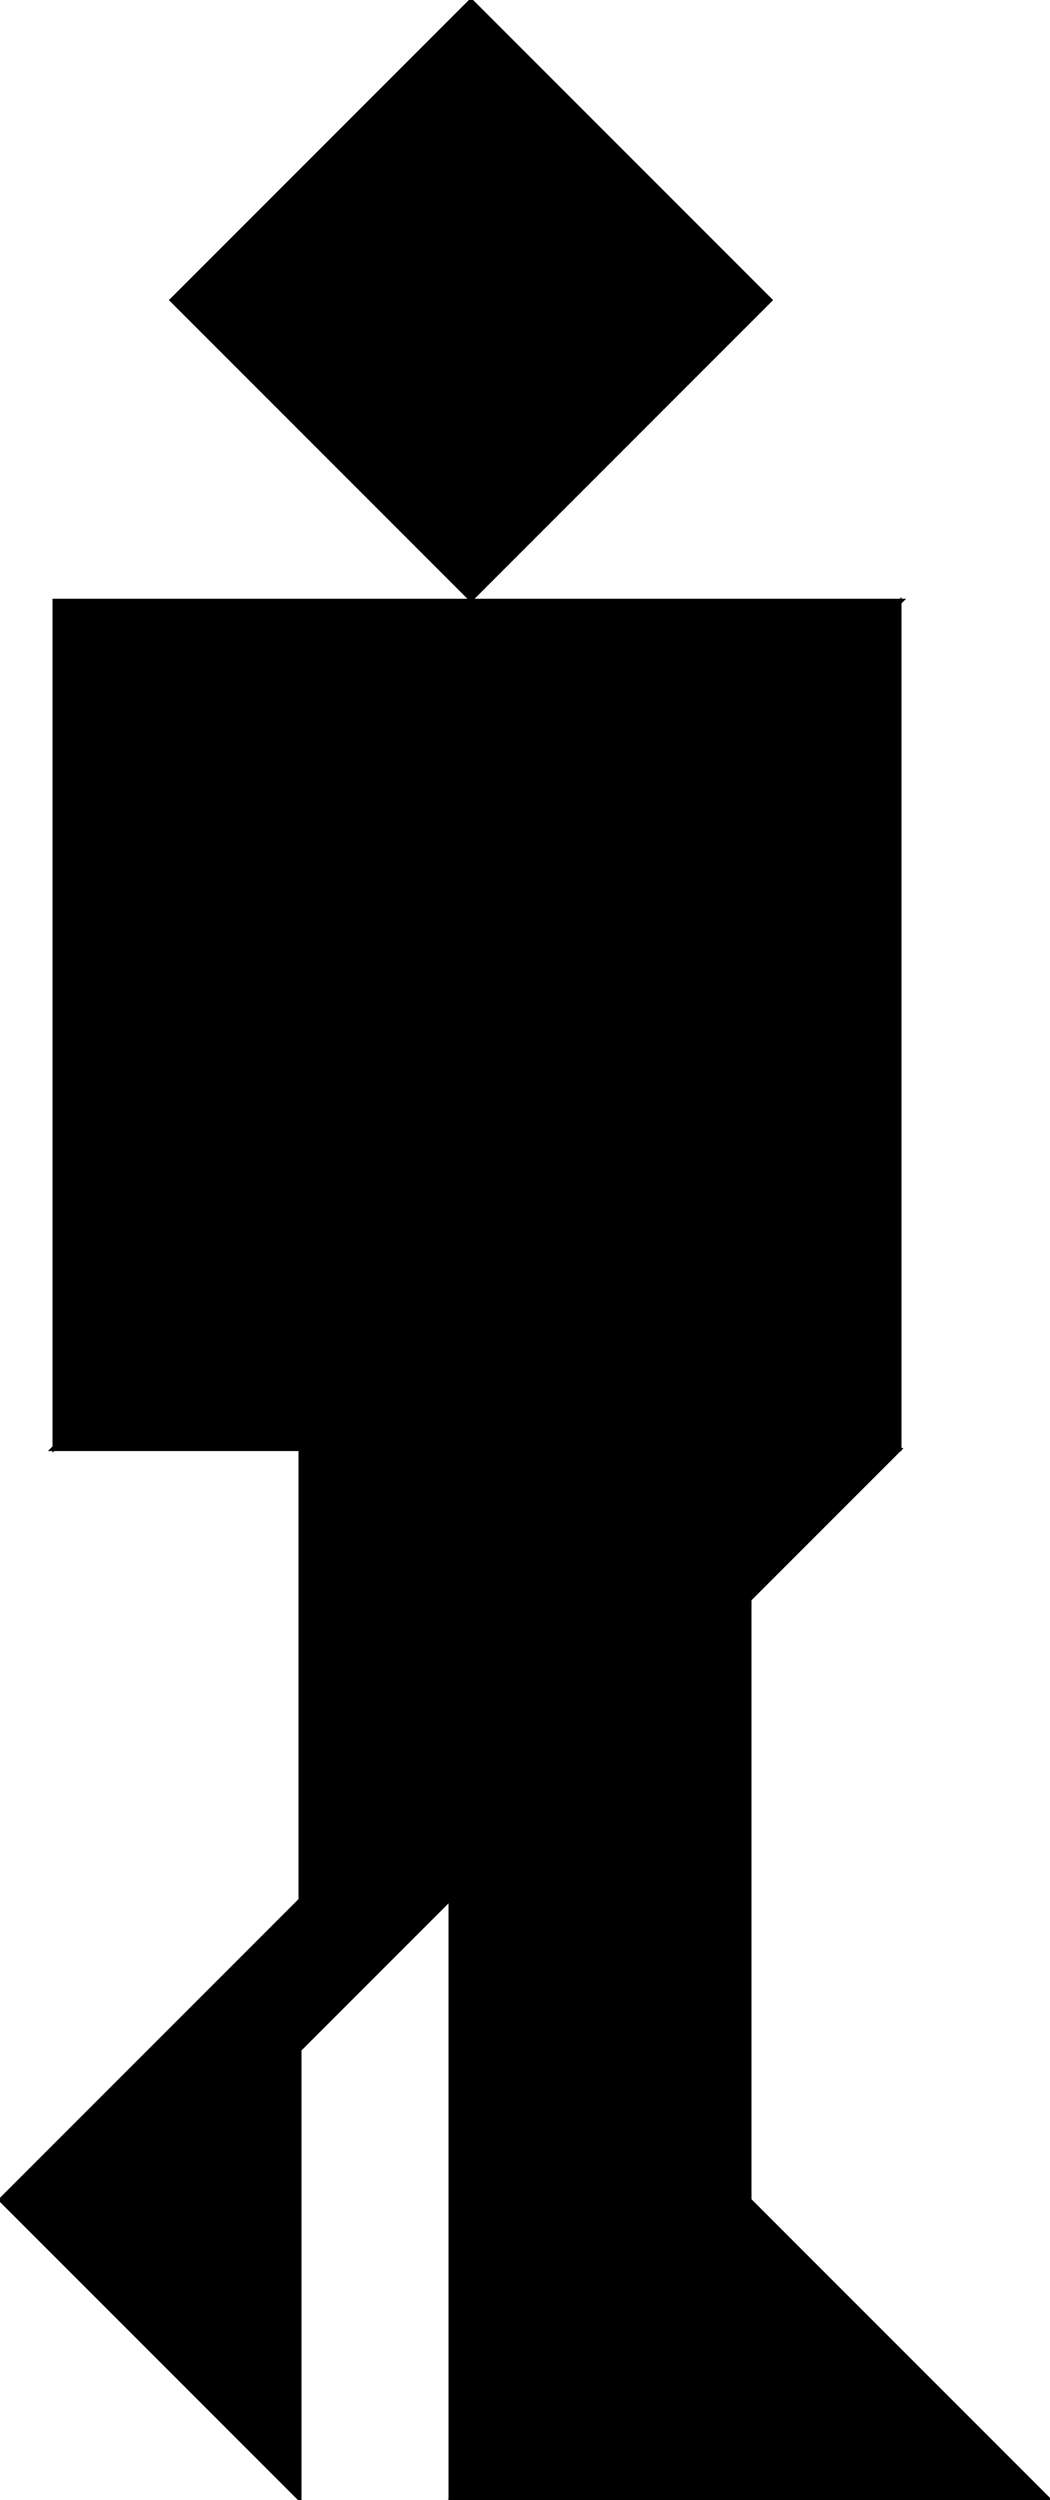
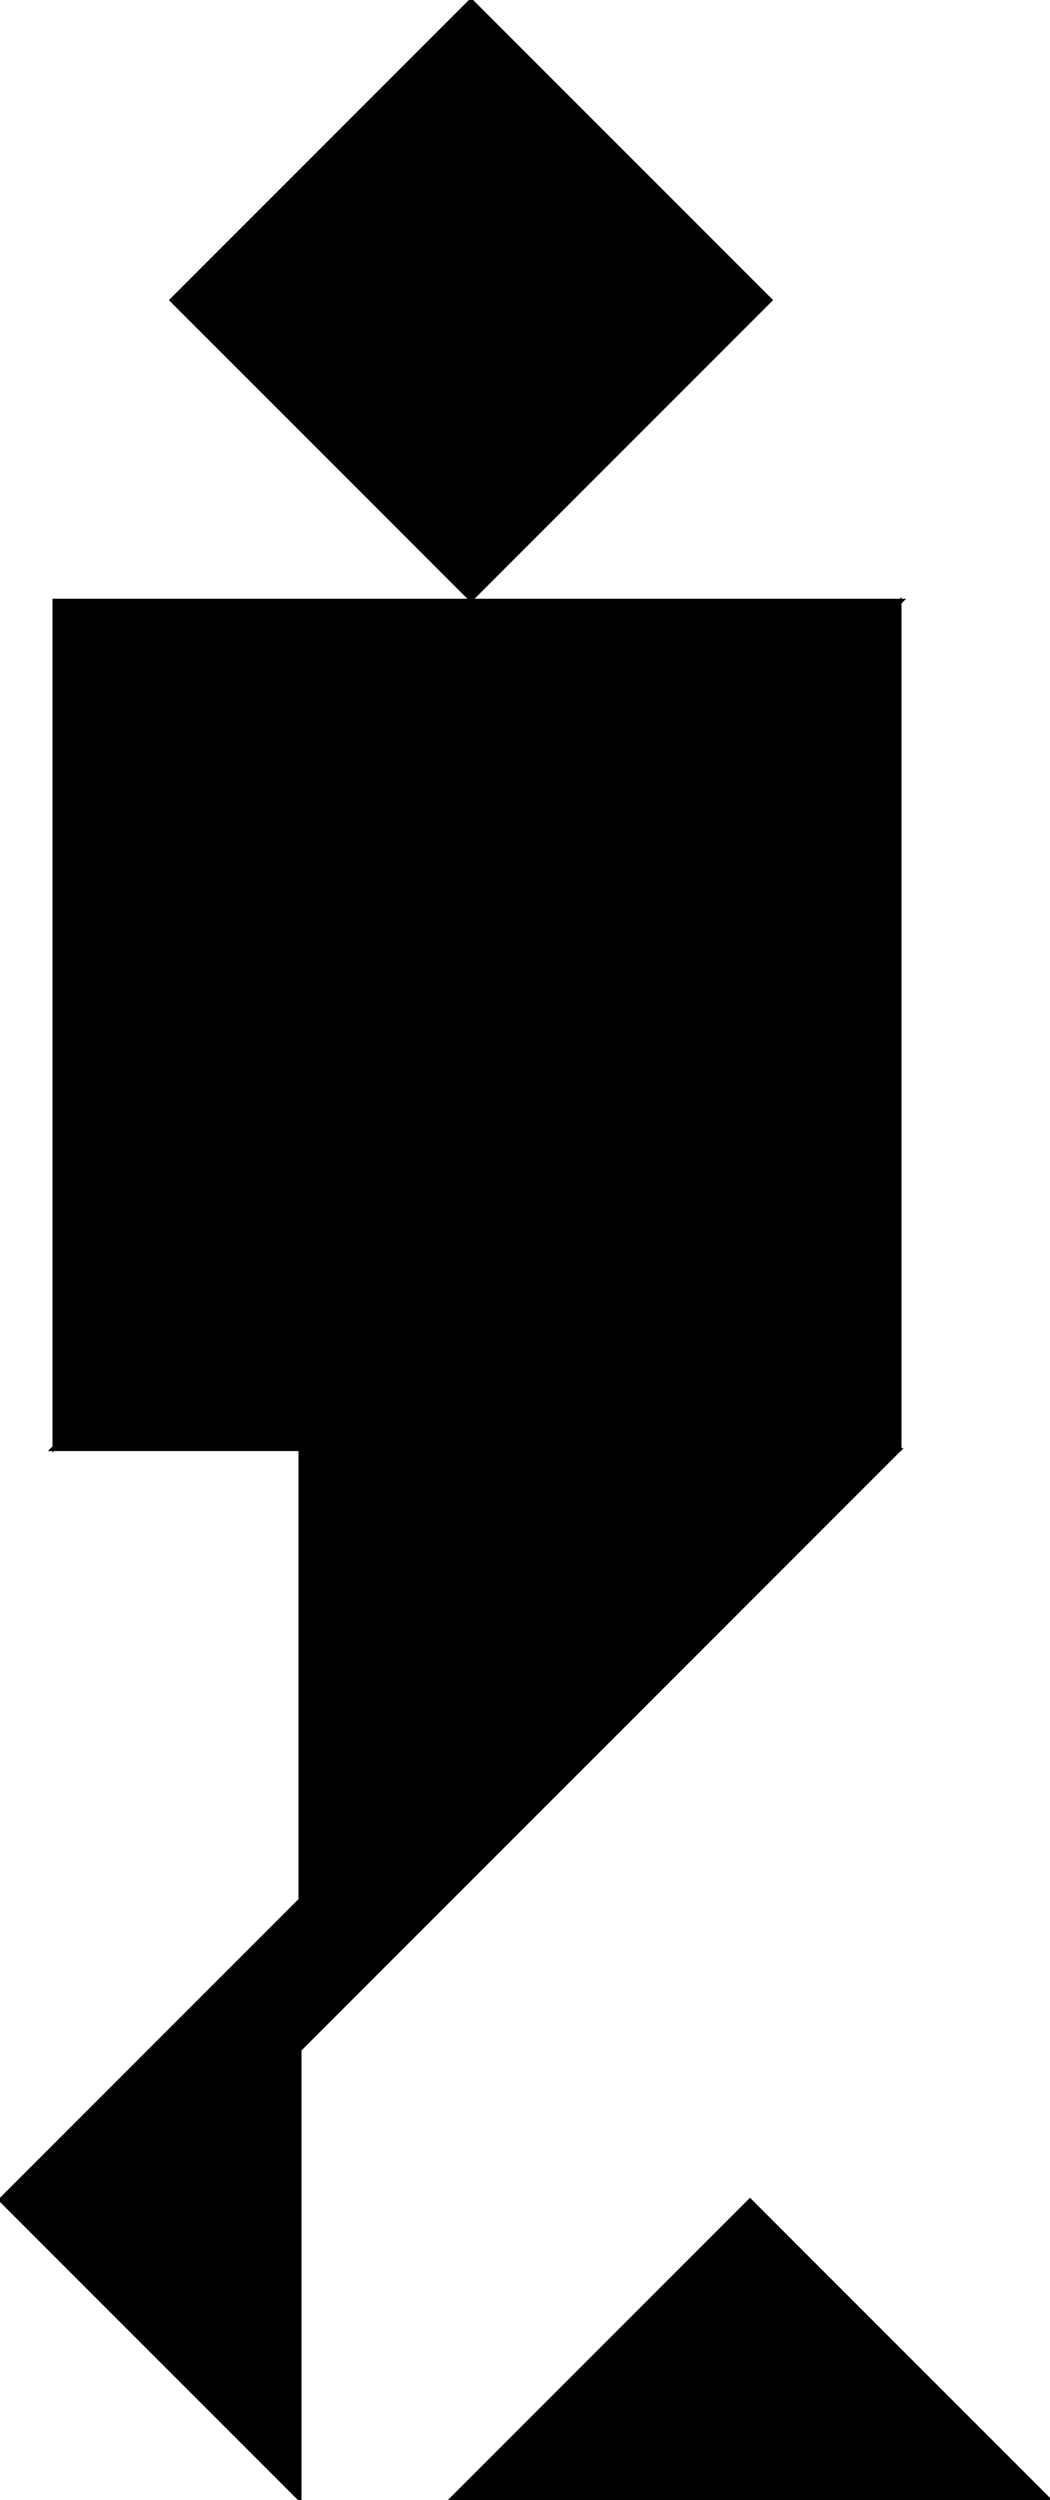
<svg xmlns="http://www.w3.org/2000/svg" viewBox="0 0 350 833">
  <g stroke="#000">
    <path d="M300 200.158L17.16 482.998H300z" />
    <path d="M300.84 199.998L18 482.838v-282.84zM150 832.998h200l-100-100zM100 832.998v-200l-100 100zM300 482.998l-200 200v-200zM157 0l100 100-100 99.998L57 100z" />
-     <path d="M150 632.998l100-100v200l-100 100z" />
  </g>
</svg>